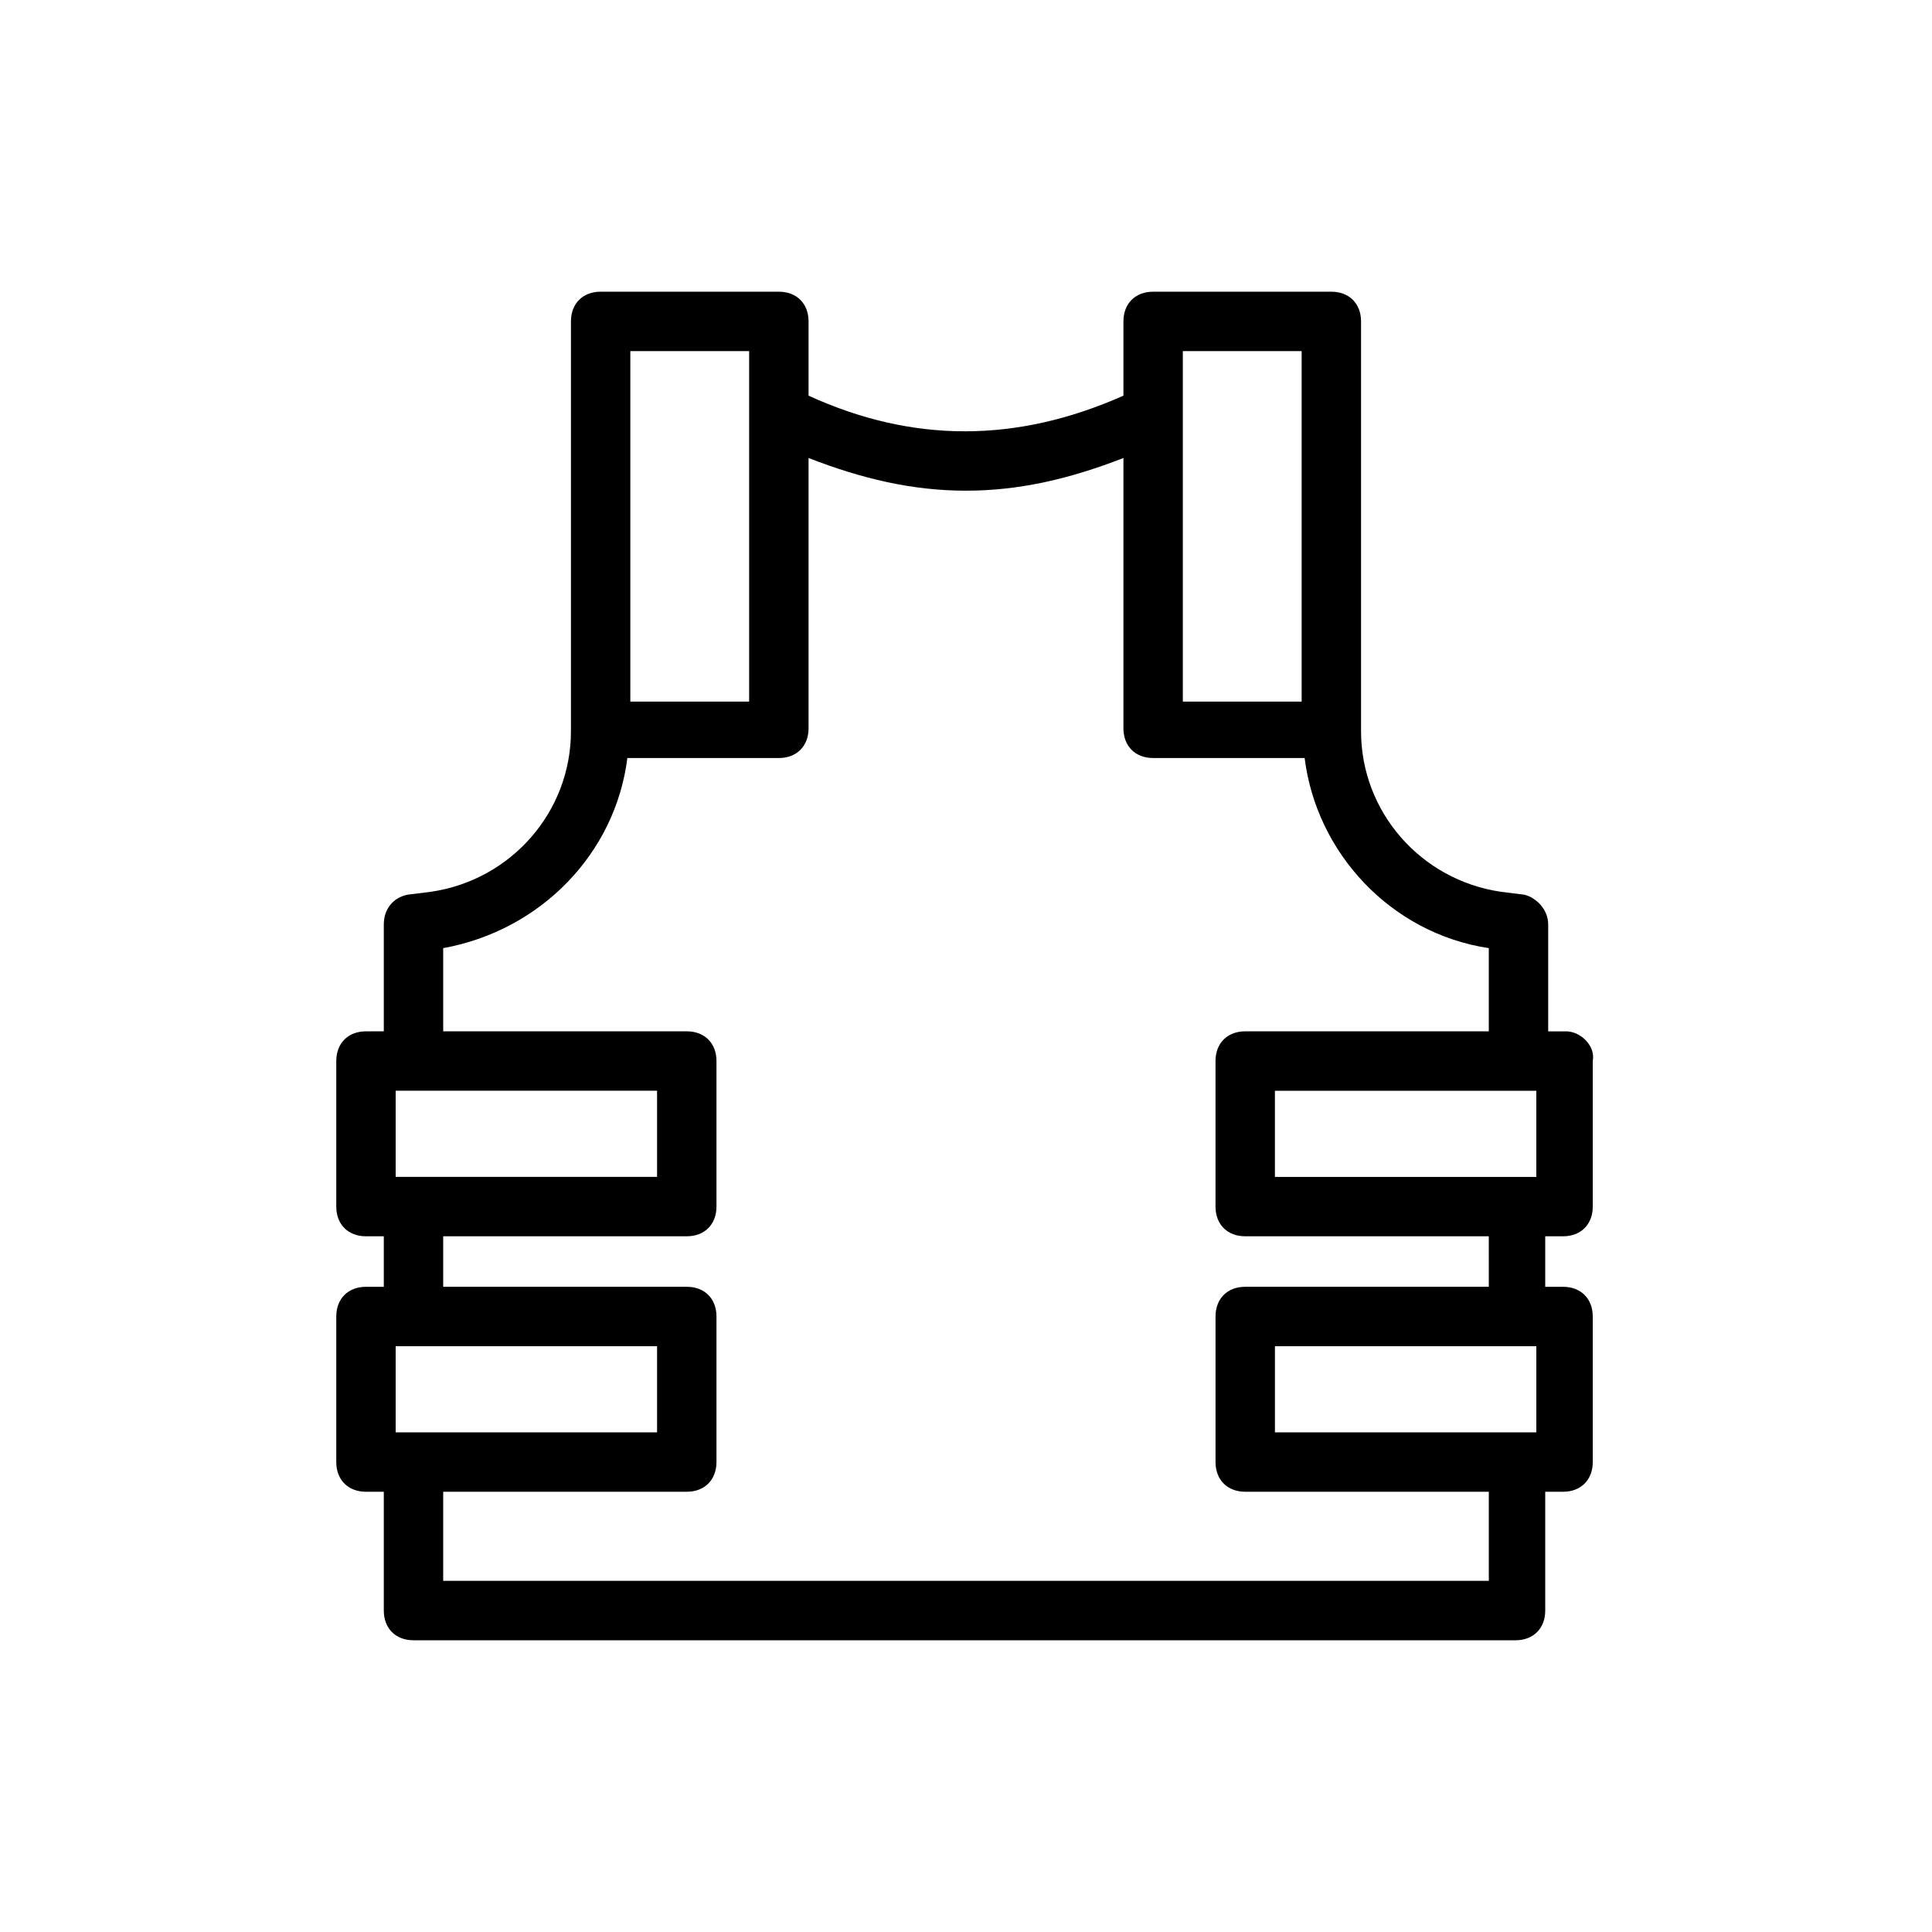
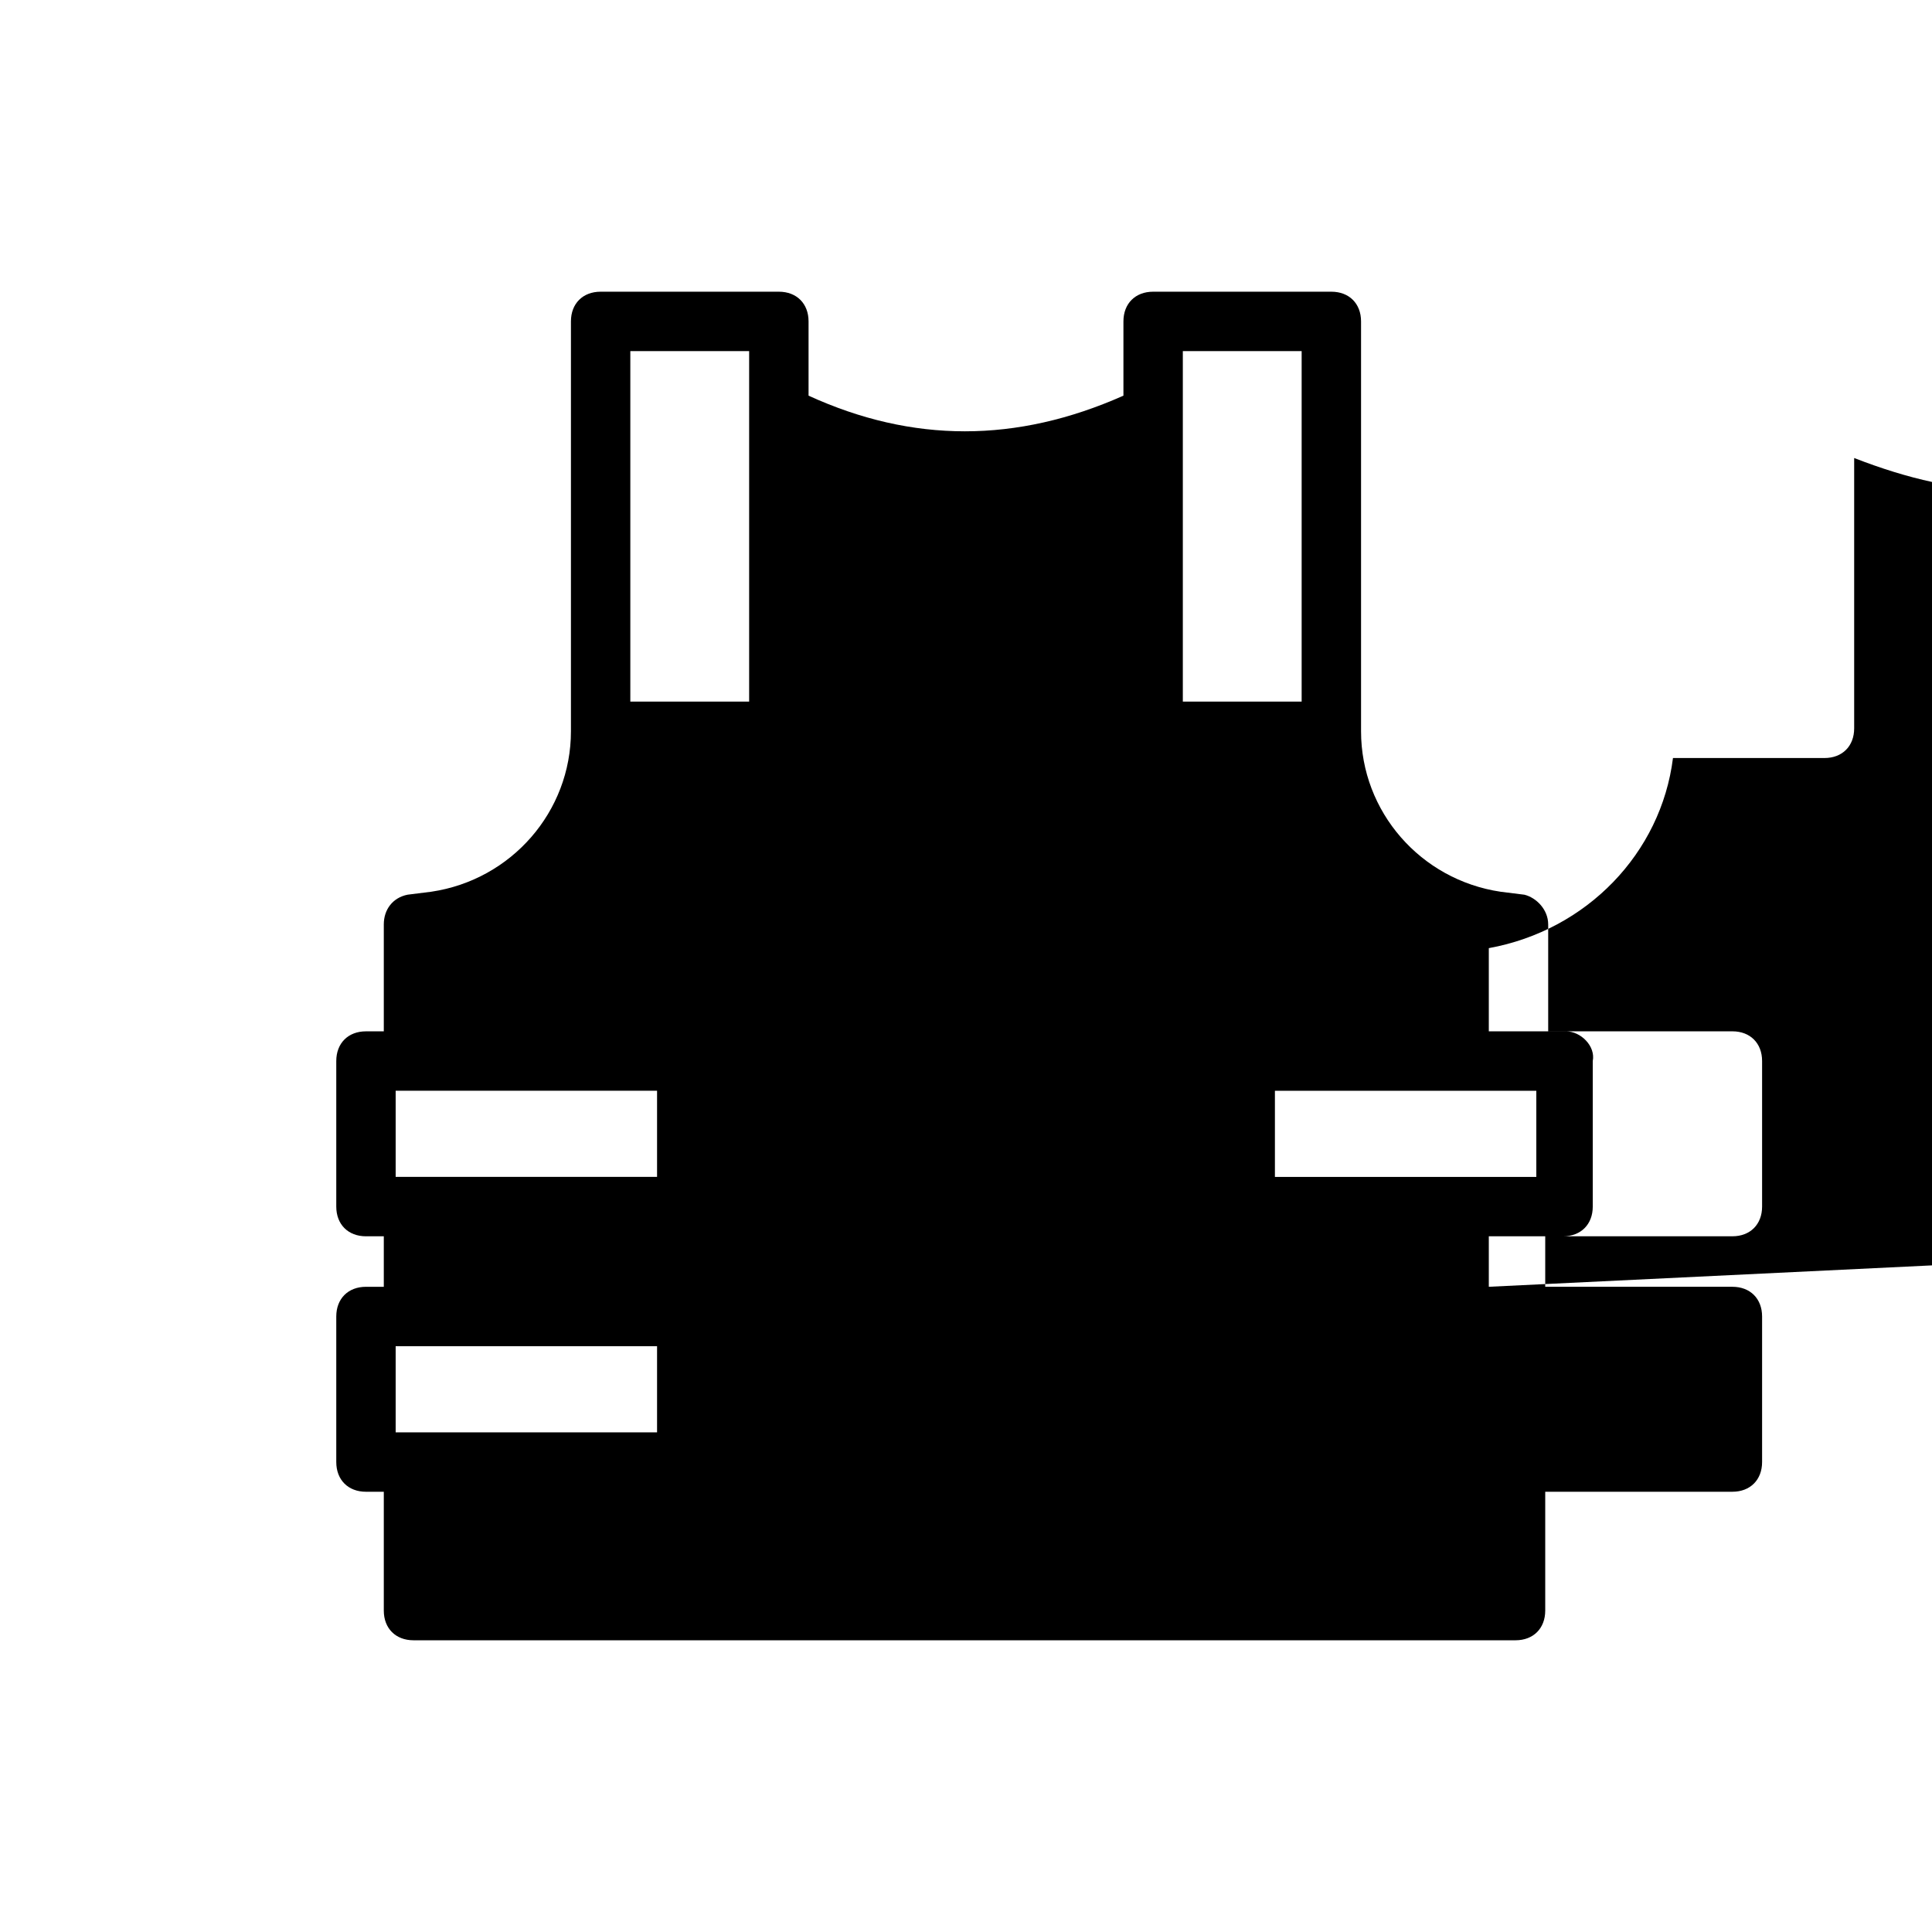
<svg xmlns="http://www.w3.org/2000/svg" fill="#000000" width="800px" height="800px" version="1.1" viewBox="144 144 512 512">
-   <path d="m559.01 417.32h-4.723v-28.34c0-3.938-3.148-7.086-6.297-7.871l-6.297-0.785c-21.254-3.148-37-21.254-37-42.508v-108.64c0-4.723-3.148-7.871-7.871-7.871h-47.23c-4.723 0-7.871 3.148-7.871 7.871v19.68c-28.34 12.594-55.891 12.594-83.445 0v-19.68c0-4.723-3.148-7.871-7.871-7.871h-47.23c-4.723 0-7.871 3.148-7.871 7.871v108.63c0 21.254-15.742 39.359-37 42.508l-6.297 0.789c-3.938 0.789-6.297 3.938-6.297 7.871v28.34h-4.723c-4.723 0-7.871 3.148-7.871 7.871v38.574c0 4.723 3.148 7.871 7.871 7.871h4.723v13.383h-4.723c-4.723 0-7.871 3.148-7.871 7.871v38.574c0 4.723 3.148 7.871 7.871 7.871h4.723v31.488c0 4.723 3.148 7.871 7.871 7.871h292.05c4.723 0 7.871-3.148 7.871-7.871v-31.488h4.723c4.723 0 7.871-3.148 7.871-7.871v-38.574c0-4.723-3.148-7.871-7.871-7.871h-4.723v-13.383h4.723c4.723 0 7.871-3.148 7.871-7.871v-38.574c0.785-3.934-3.152-7.871-7.09-7.871zm-7.871 15.746v22.828h-69.273v-22.828zm-93.676-196.02h31.488v92.891h-31.488zm-146.42 0h31.488v92.891h-31.488zm-62.188 218.84v-22.828h69.273v22.828zm0 67.699v-22.828h69.273v22.828zm302.29-22.828v22.828h-69.273v-22.828zm-12.594-15.746h-64.551c-4.723 0-7.871 3.148-7.871 7.871v38.574c0 4.723 3.148 7.871 7.871 7.871h64.551v23.617h-277.1v-23.617h64.551c4.723 0 7.871-3.148 7.871-7.871v-38.574c0-4.723-3.148-7.871-7.871-7.871h-64.551v-13.383h64.551c4.723 0 7.871-3.148 7.871-7.871v-38.574c0-4.723-3.148-7.871-7.871-7.871h-64.551v-22.043c25.977-4.723 45.656-25.191 48.805-50.383h40.148c4.723 0 7.871-3.148 7.871-7.871v-71.637c14.168 5.512 27.551 8.66 41.723 8.66 14.168 0 27.551-3.148 41.723-8.66v71.637c0 4.723 3.148 7.871 7.871 7.871h40.148c3.148 25.191 22.828 46.445 48.805 50.383v22.043h-64.551c-4.723 0-7.871 3.148-7.871 7.871v38.574c0 4.723 3.148 7.871 7.871 7.871h64.551z" />
+   <path d="m559.01 417.32h-4.723v-28.34c0-3.938-3.148-7.086-6.297-7.871l-6.297-0.785c-21.254-3.148-37-21.254-37-42.508v-108.64c0-4.723-3.148-7.871-7.871-7.871h-47.23c-4.723 0-7.871 3.148-7.871 7.871v19.68c-28.34 12.594-55.891 12.594-83.445 0v-19.68c0-4.723-3.148-7.871-7.871-7.871h-47.23c-4.723 0-7.871 3.148-7.871 7.871v108.63c0 21.254-15.742 39.359-37 42.508l-6.297 0.789c-3.938 0.789-6.297 3.938-6.297 7.871v28.34h-4.723c-4.723 0-7.871 3.148-7.871 7.871v38.574c0 4.723 3.148 7.871 7.871 7.871h4.723v13.383h-4.723c-4.723 0-7.871 3.148-7.871 7.871v38.574c0 4.723 3.148 7.871 7.871 7.871h4.723v31.488c0 4.723 3.148 7.871 7.871 7.871h292.05c4.723 0 7.871-3.148 7.871-7.871v-31.488h4.723c4.723 0 7.871-3.148 7.871-7.871v-38.574c0-4.723-3.148-7.871-7.871-7.871h-4.723v-13.383h4.723c4.723 0 7.871-3.148 7.871-7.871v-38.574c0.785-3.934-3.152-7.871-7.09-7.871zm-7.871 15.746v22.828h-69.273v-22.828zm-93.676-196.02h31.488v92.891h-31.488zm-146.42 0h31.488v92.891h-31.488zm-62.188 218.84v-22.828h69.273v22.828zm0 67.699v-22.828h69.273v22.828zm302.29-22.828v22.828h-69.273v-22.828zm-12.594-15.746h-64.551c-4.723 0-7.871 3.148-7.871 7.871v38.574c0 4.723 3.148 7.871 7.871 7.871h64.551v23.617v-23.617h64.551c4.723 0 7.871-3.148 7.871-7.871v-38.574c0-4.723-3.148-7.871-7.871-7.871h-64.551v-13.383h64.551c4.723 0 7.871-3.148 7.871-7.871v-38.574c0-4.723-3.148-7.871-7.871-7.871h-64.551v-22.043c25.977-4.723 45.656-25.191 48.805-50.383h40.148c4.723 0 7.871-3.148 7.871-7.871v-71.637c14.168 5.512 27.551 8.66 41.723 8.66 14.168 0 27.551-3.148 41.723-8.66v71.637c0 4.723 3.148 7.871 7.871 7.871h40.148c3.148 25.191 22.828 46.445 48.805 50.383v22.043h-64.551c-4.723 0-7.871 3.148-7.871 7.871v38.574c0 4.723 3.148 7.871 7.871 7.871h64.551z" />
</svg>